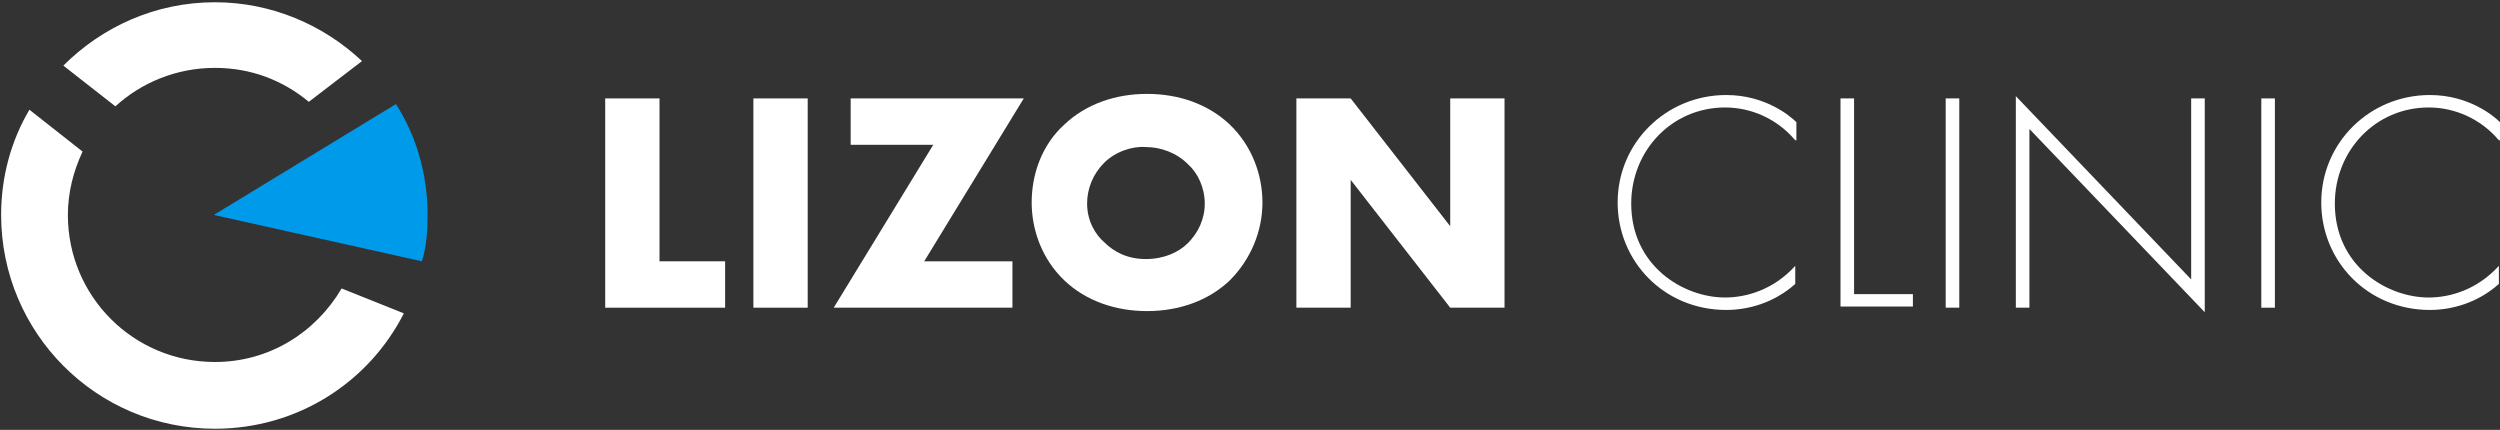
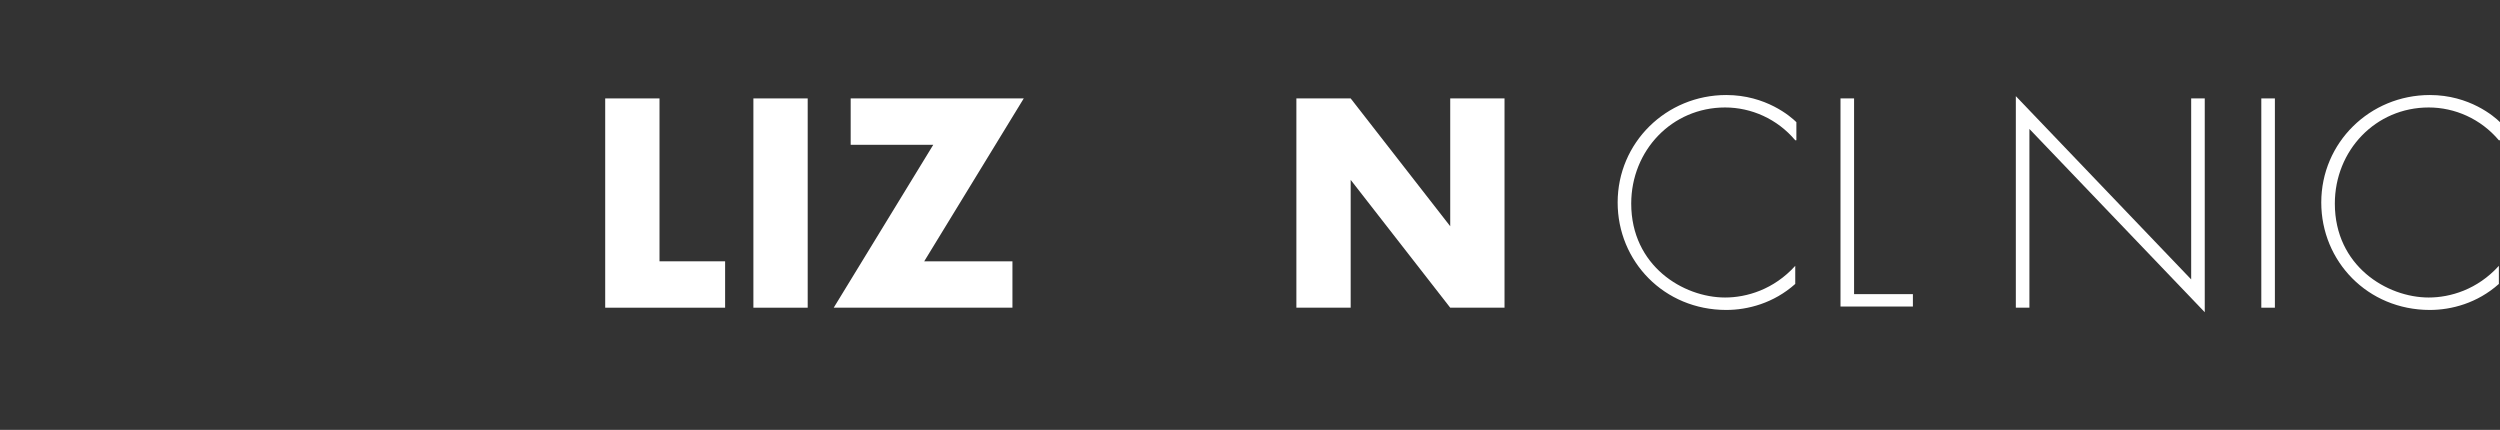
<svg xmlns="http://www.w3.org/2000/svg" version="1.1" id="Layer_1" x="0px" y="0px" viewBox="0 0 221 38" style="enable-background:new 0 0 221 38;" xml:space="preserve">
  <rect x="0" y="0" width="221" height="38" fill="#333333" stroke="none" />
  <style type="text/css">
	.st0{fill:#FFFFFF;}
	.st1{fill:#009AEA;}
</style>
-   <path class="st0" d="M10.2,9.4C12.5,7.3,15.6,6,19,6c3.2,0,6,1.1,8.3,3L32,5.4c-3.4-3.2-8-5.2-13-5.2c-5.3,0-10,2.2-13.4,5.6  L10.2,9.4z" />
-   <path class="st0" d="M30.2,25.5C27.9,29.4,23.8,32,19,32c-7.2,0-13-5.8-13-13c0-2,0.5-3.9,1.3-5.6L2.6,9.7C1,12.4,0.1,15.6,0.1,19  c0,10.4,8.4,18.9,18.9,18.9c7.3,0,13.6-4.1,16.7-10.2L30.2,25.5z" />
  <g>
-     <path class="st1" d="M37.8,19c0-3.6-1-7-2.8-9.8L18.9,19l18.4,4.1C37.7,21.8,37.8,20.4,37.8,19z" />
-   </g>
+     </g>
  <path class="st0" d="M58.3,8.7v14.4h5.8v4.1H53.5V8.7H58.3z" />
  <path class="st0" d="M71.4,8.7v18.5h-4.8V8.7H71.4z" />
  <path class="st0" d="M81.7,23.1h7.8v4.1H73.7l8.8-14.4h-7.3V8.7h15.3L81.7,23.1z" />
-   <path class="st0" d="M108.7,24.8c-1.9,1.8-4.5,2.7-7.3,2.7s-5.4-0.9-7.3-2.7c-2-1.9-2.9-4.5-2.9-6.9c0-2.5,0.9-5.1,2.9-6.9  c1.9-1.8,4.5-2.7,7.3-2.7s5.4,0.9,7.3,2.7c2,1.9,2.9,4.5,2.9,6.9C111.6,20.4,110.6,22.9,108.7,24.8z M97.6,14.4  c-1,1-1.5,2.3-1.5,3.6c0,1.6,0.8,2.8,1.5,3.4c0.9,0.9,2.1,1.5,3.7,1.5c1.6,0,2.9-0.6,3.7-1.4c0.9-0.9,1.5-2.1,1.5-3.5  c0-1.4-0.6-2.7-1.5-3.5c-1-1-2.4-1.5-3.7-1.5C100.1,12.9,98.6,13.4,97.6,14.4z" />
  <path class="st0" d="M114.6,27.1V8.7h4.8l8.8,11.3V8.7h4.8v18.5h-4.8l-8.8-11.3v11.3H114.6z" />
  <path class="st0" d="M158.7,12.4c-1.6-1.9-3.9-2.9-6.2-2.9c-4.7,0-8.3,3.8-8.3,8.5c0,5.5,4.6,8.3,8.3,8.3c1.9,0,4.3-0.7,6.2-2.8v1.6  c-1.9,1.7-4.2,2.3-6.1,2.3c-5.5,0-9.6-4.3-9.6-9.5c0-5.3,4.3-9.5,9.6-9.5c3.5,0,5.7,1.9,6.2,2.4V12.4z" />
  <path class="st0" d="M163.9,8.7V26h5.2v1.1h-6.4V8.7H163.9z" />
-   <path class="st0" d="M173.2,8.7v18.5H172V8.7H173.2z" />
  <path class="st0" d="M178.2,27.1V8.5l15.5,16.2v-16h1.2v18.9l-15.5-16.2v15.8H178.2z" />
  <path class="st0" d="M201.1,8.7v18.5h-1.2V8.7H201.1z" />
  <path class="st0" d="M220.9,12.4c-1.6-1.9-3.9-2.9-6.2-2.9c-4.7,0-8.3,3.8-8.3,8.5c0,5.5,4.6,8.3,8.3,8.3c1.9,0,4.3-0.7,6.2-2.8v1.6  c-1.9,1.7-4.2,2.3-6.1,2.3c-5.5,0-9.6-4.3-9.6-9.5c0-5.3,4.3-9.5,9.6-9.5c3.5,0,5.7,1.9,6.2,2.4V12.4z" />
</svg>